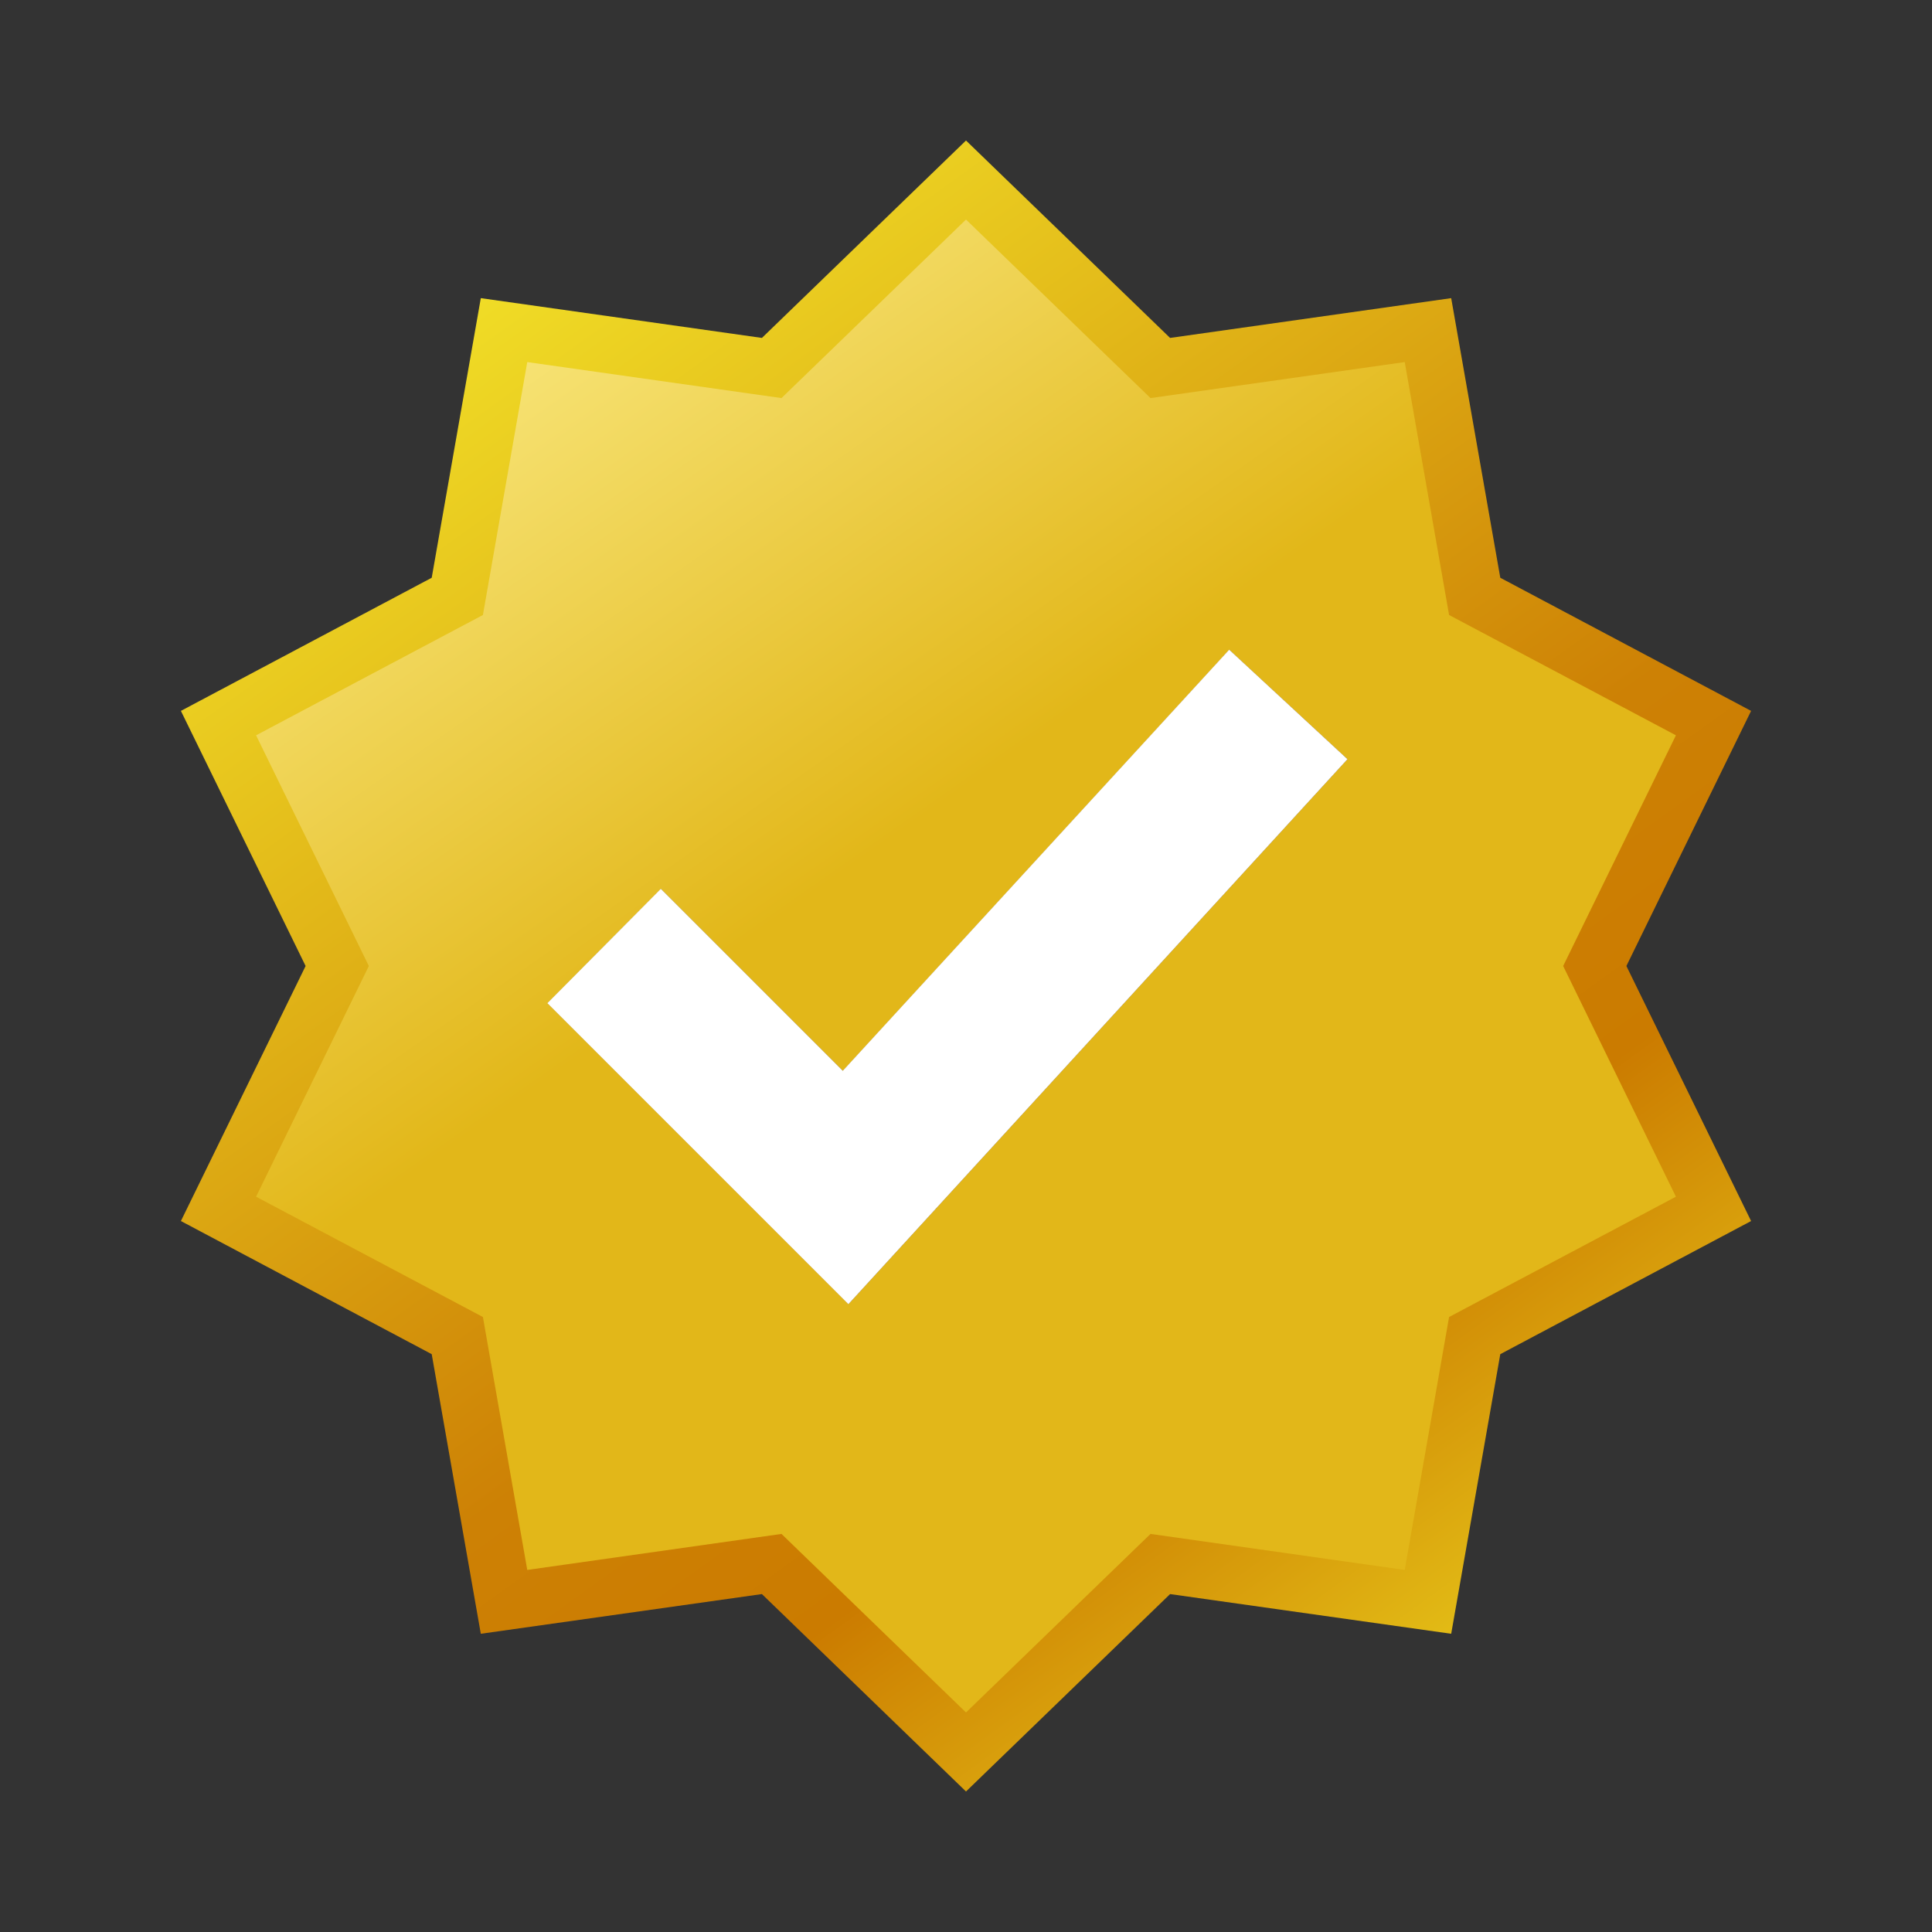
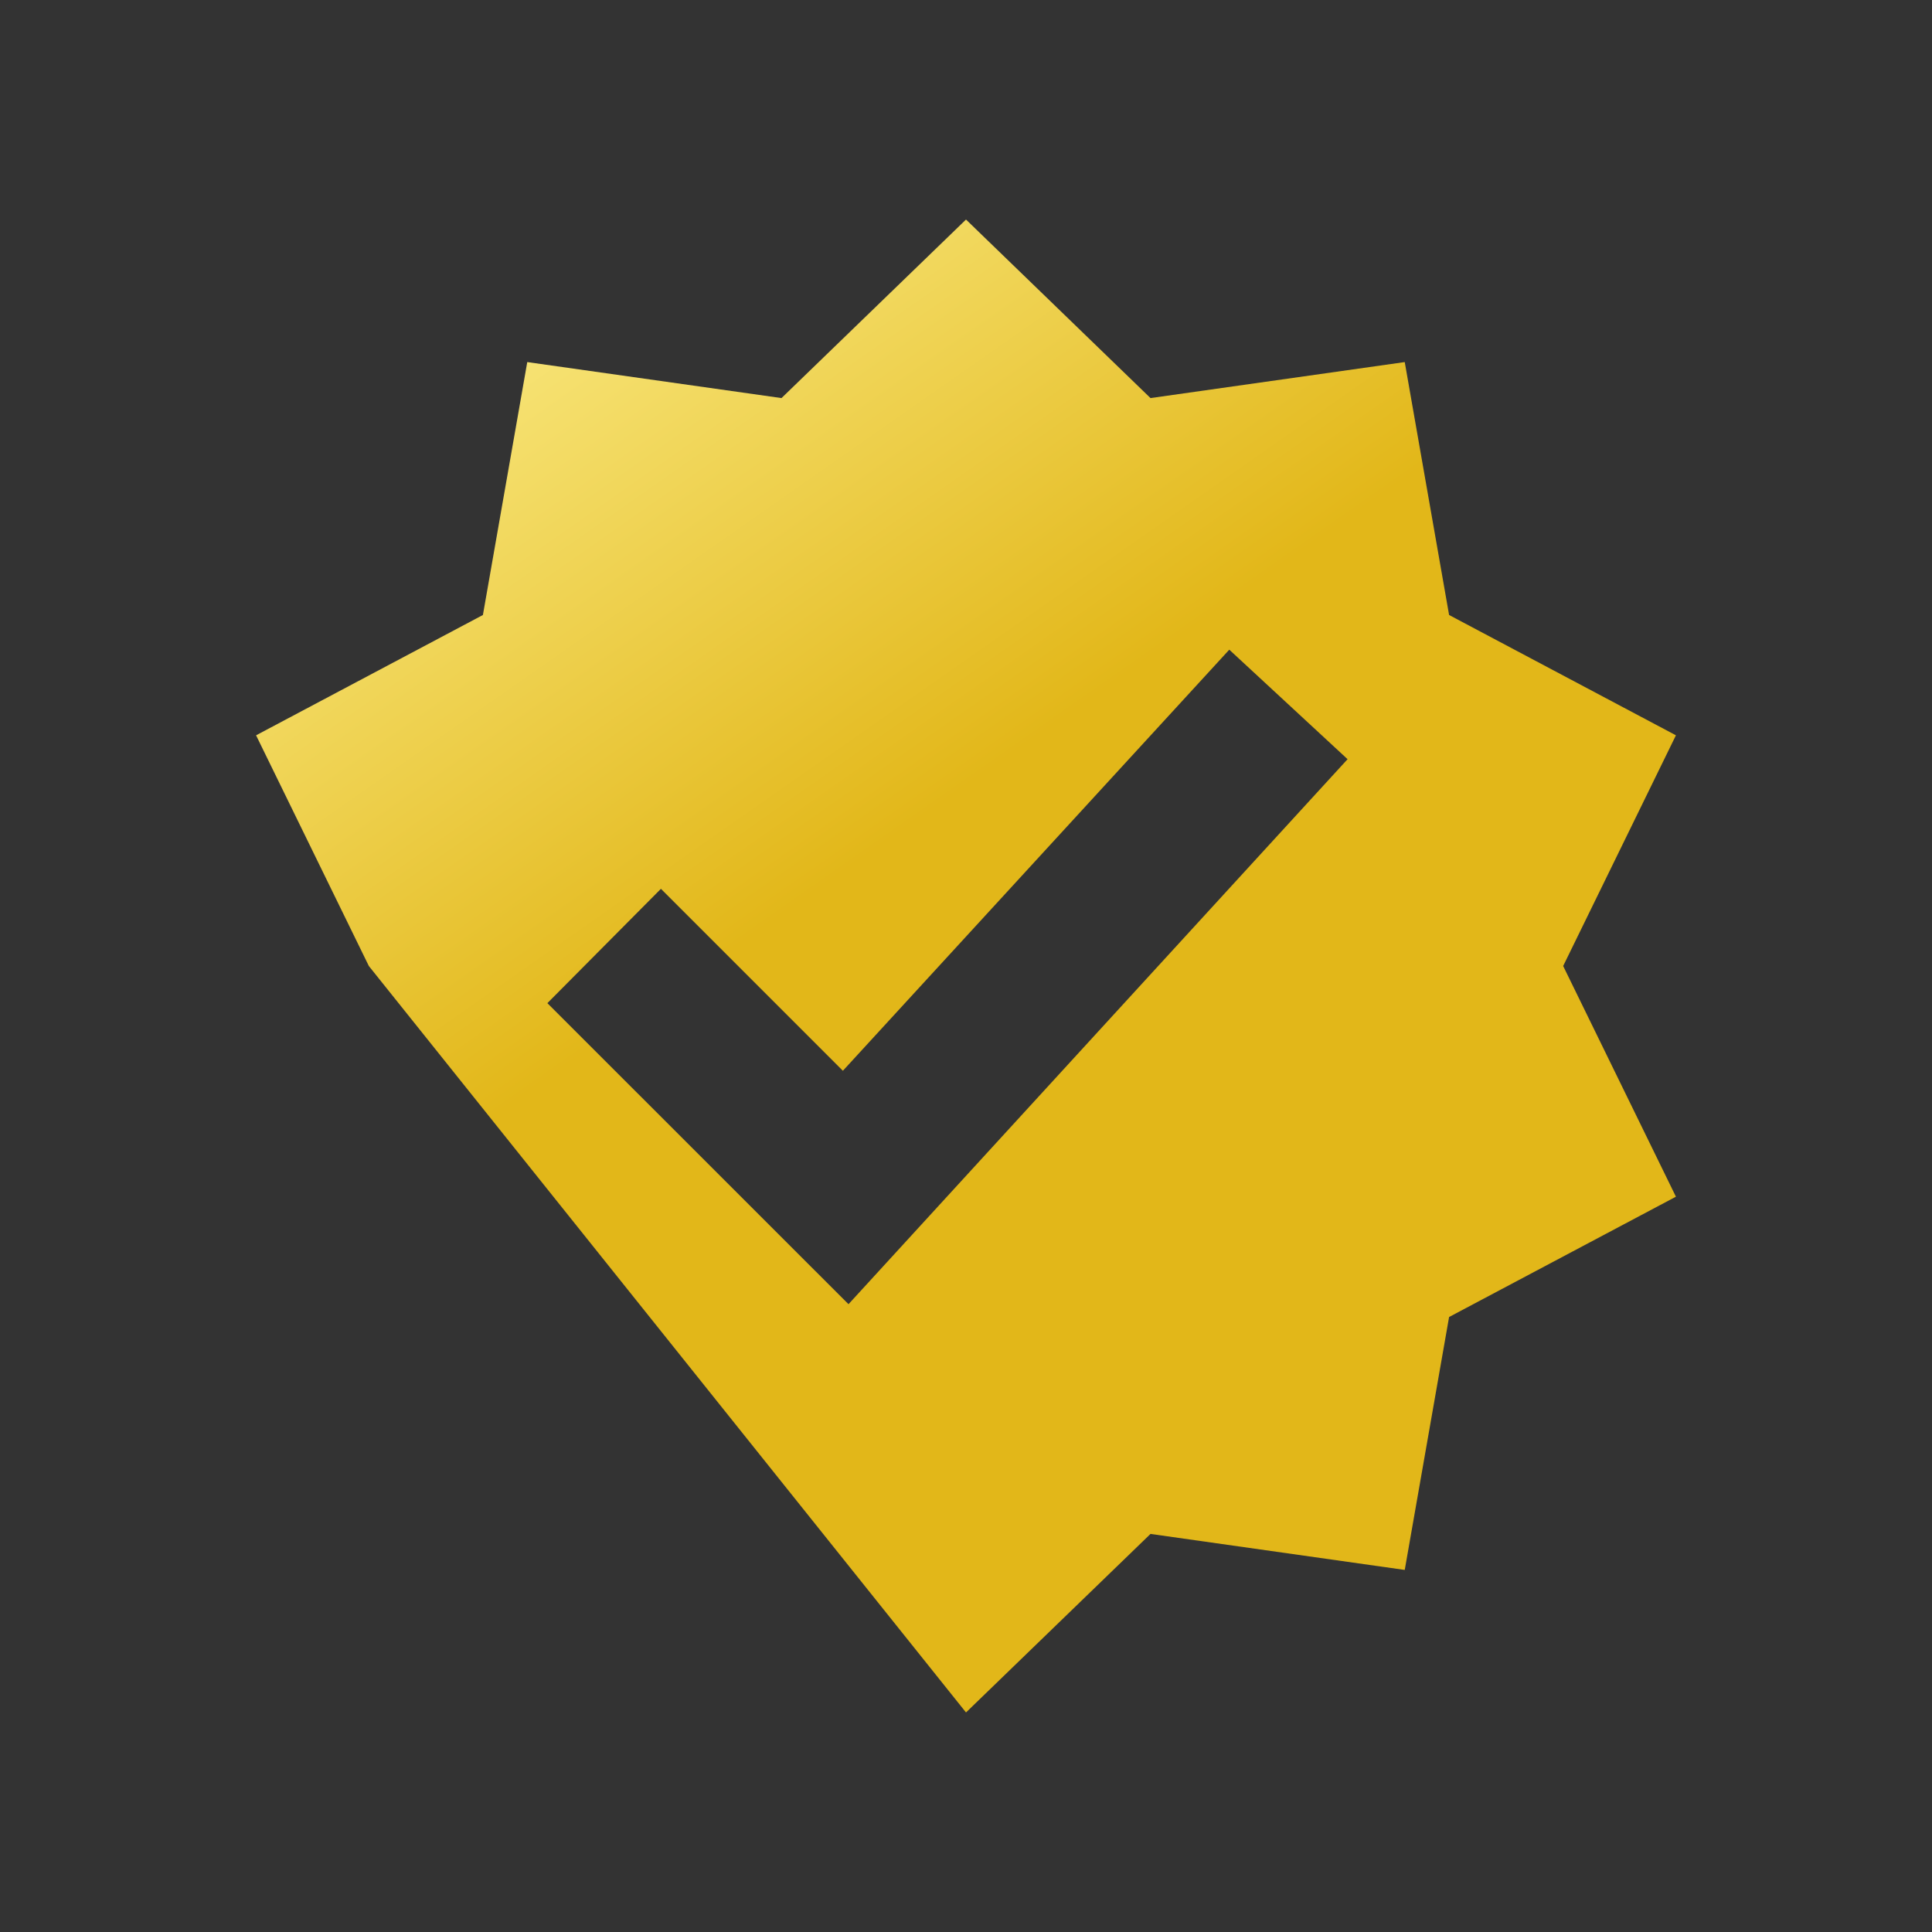
<svg xmlns="http://www.w3.org/2000/svg" width="24" height="24" viewBox="0 0 22 22" fill="none">
  <rect x="0" y="0" width="22" height="22" fill="#333333" stroke="none" />
  <defs>
    <linearGradient gradientUnits="userSpaceOnUse" id="grad-a" x1="4.411" x2="18.083" y1="2.495" y2="21.508">
      <stop offset="0" stop-color="#f4e72a" />
      <stop offset=".539" stop-color="#cd8105" />
      <stop offset=".68" stop-color="#cb7b00" />
      <stop offset="1" stop-color="#f4ec26" />
      <stop offset="1" stop-color="#f4e72a" />
    </linearGradient>
    <linearGradient gradientUnits="userSpaceOnUse" id="grad-b" x1="5.355" x2="16.361" y1="3.395" y2="19.133">
      <stop offset="0" stop-color="#f9e87f" />
      <stop offset=".406" stop-color="#e2b719" />
      <stop offset=".989" stop-color="#e2b719" />
    </linearGradient>
  </defs>
  <g clip-rule="evenodd" fill-rule="evenodd">
-     <path d="M13.324 3.848L11 1.6 8.676 3.848l-3.201-.453-.559 3.184L2.06 8.095 3.48 11l-1.42 2.904 2.856 1.516.559 3.184 3.201-.452L11 20.4l2.324-2.248 3.201.452.559-3.184 2.856-1.516L18.52 11l1.42-2.905-2.856-1.516-.559-3.184zm-7.09 7.575l3.428 3.428 5.683-6.206-1.347-1.247-4.4 4.795-2.072-2.072z" fill="url(#grad-a)" />
-     <path d="M13.101 4.533L11 2.5 8.899 4.533l-2.895-.41-.505 2.88-2.583 1.37L4.2 11l-1.284 2.627 2.583 1.37.505 2.88 2.895-.41L11 19.5l2.101-2.033 2.895.41.505-2.88 2.583-1.37L17.8 11l1.284-2.627-2.583-1.37-.505-2.88zm-6.868 6.89l3.429 3.428 5.683-6.206-1.347-1.247-4.4 4.795-2.072-2.072z" fill="url(#grad-b)" />
-     <path d="M6.233 11.423l3.428 3.428 5.683-6.206-1.347-1.247-4.4 4.795-2.072-2.072z" fill="white" />
+     <path d="M13.101 4.533L11 2.5 8.899 4.533l-2.895-.41-.505 2.88-2.583 1.37L4.2 11L11 19.5l2.101-2.033 2.895.41.505-2.88 2.583-1.37L17.8 11l1.284-2.627-2.583-1.37-.505-2.88zm-6.868 6.89l3.429 3.428 5.683-6.206-1.347-1.247-4.4 4.795-2.072-2.072z" fill="url(#grad-b)" />
  </g>
</svg>